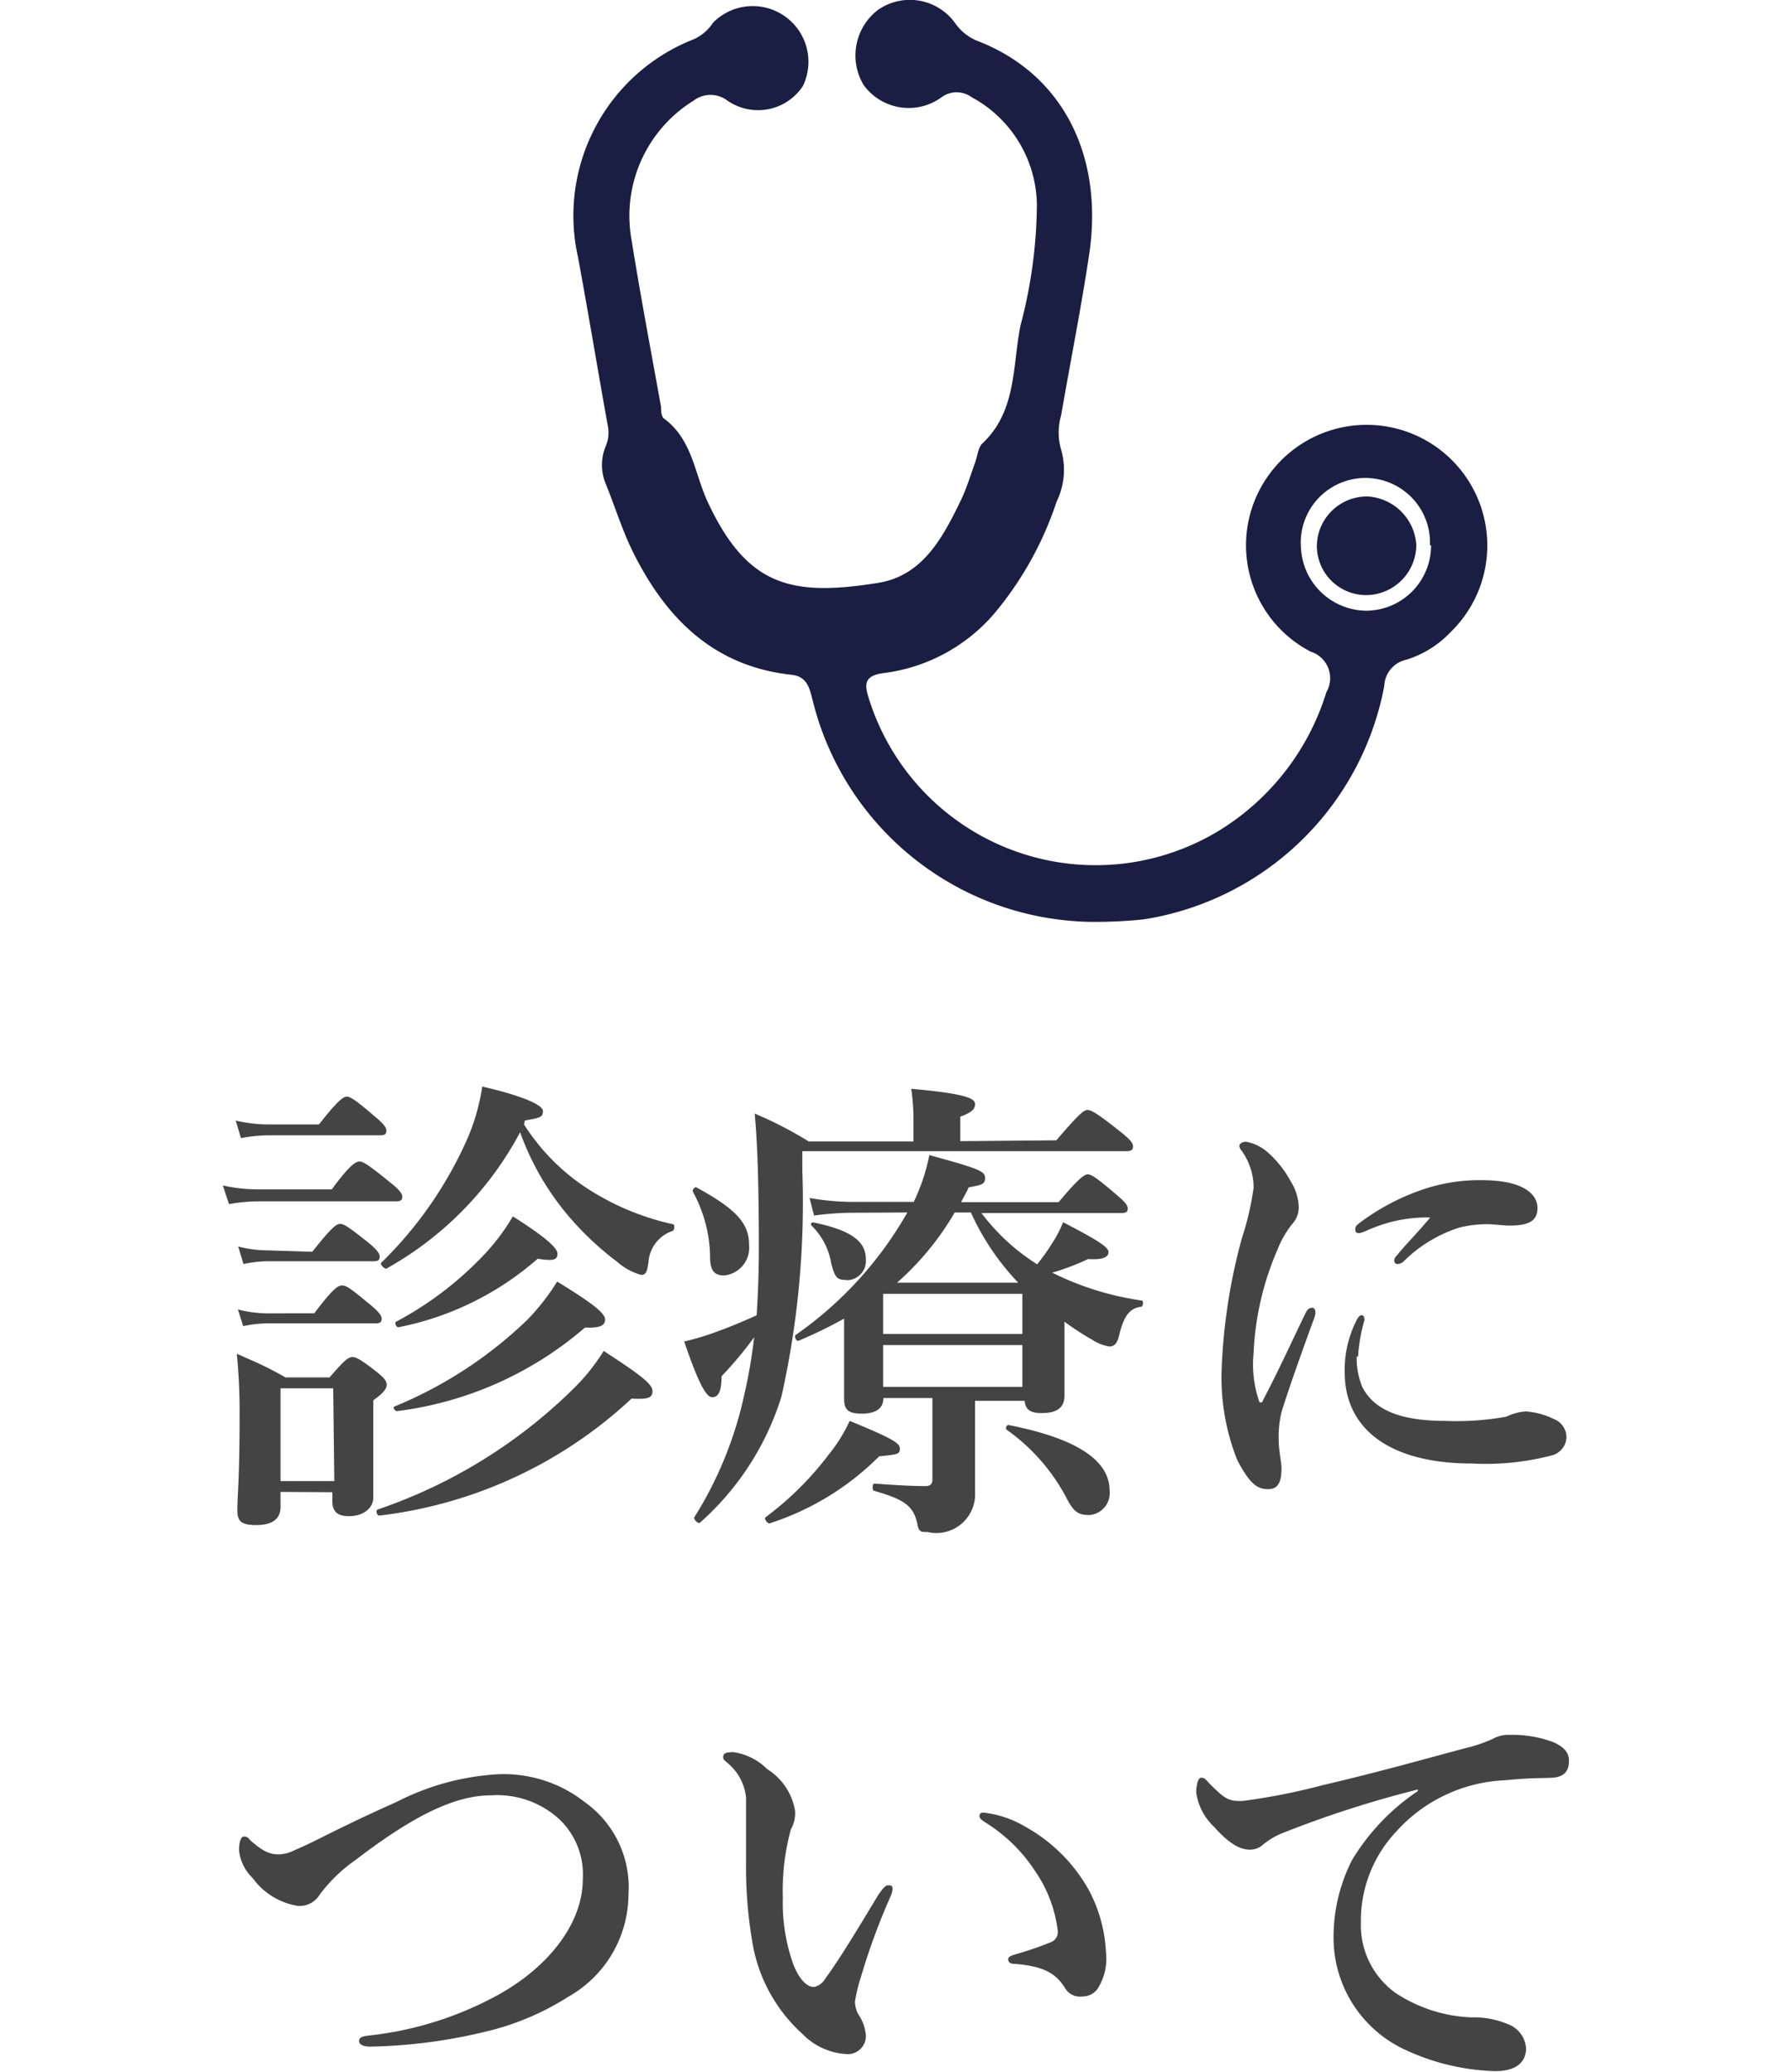
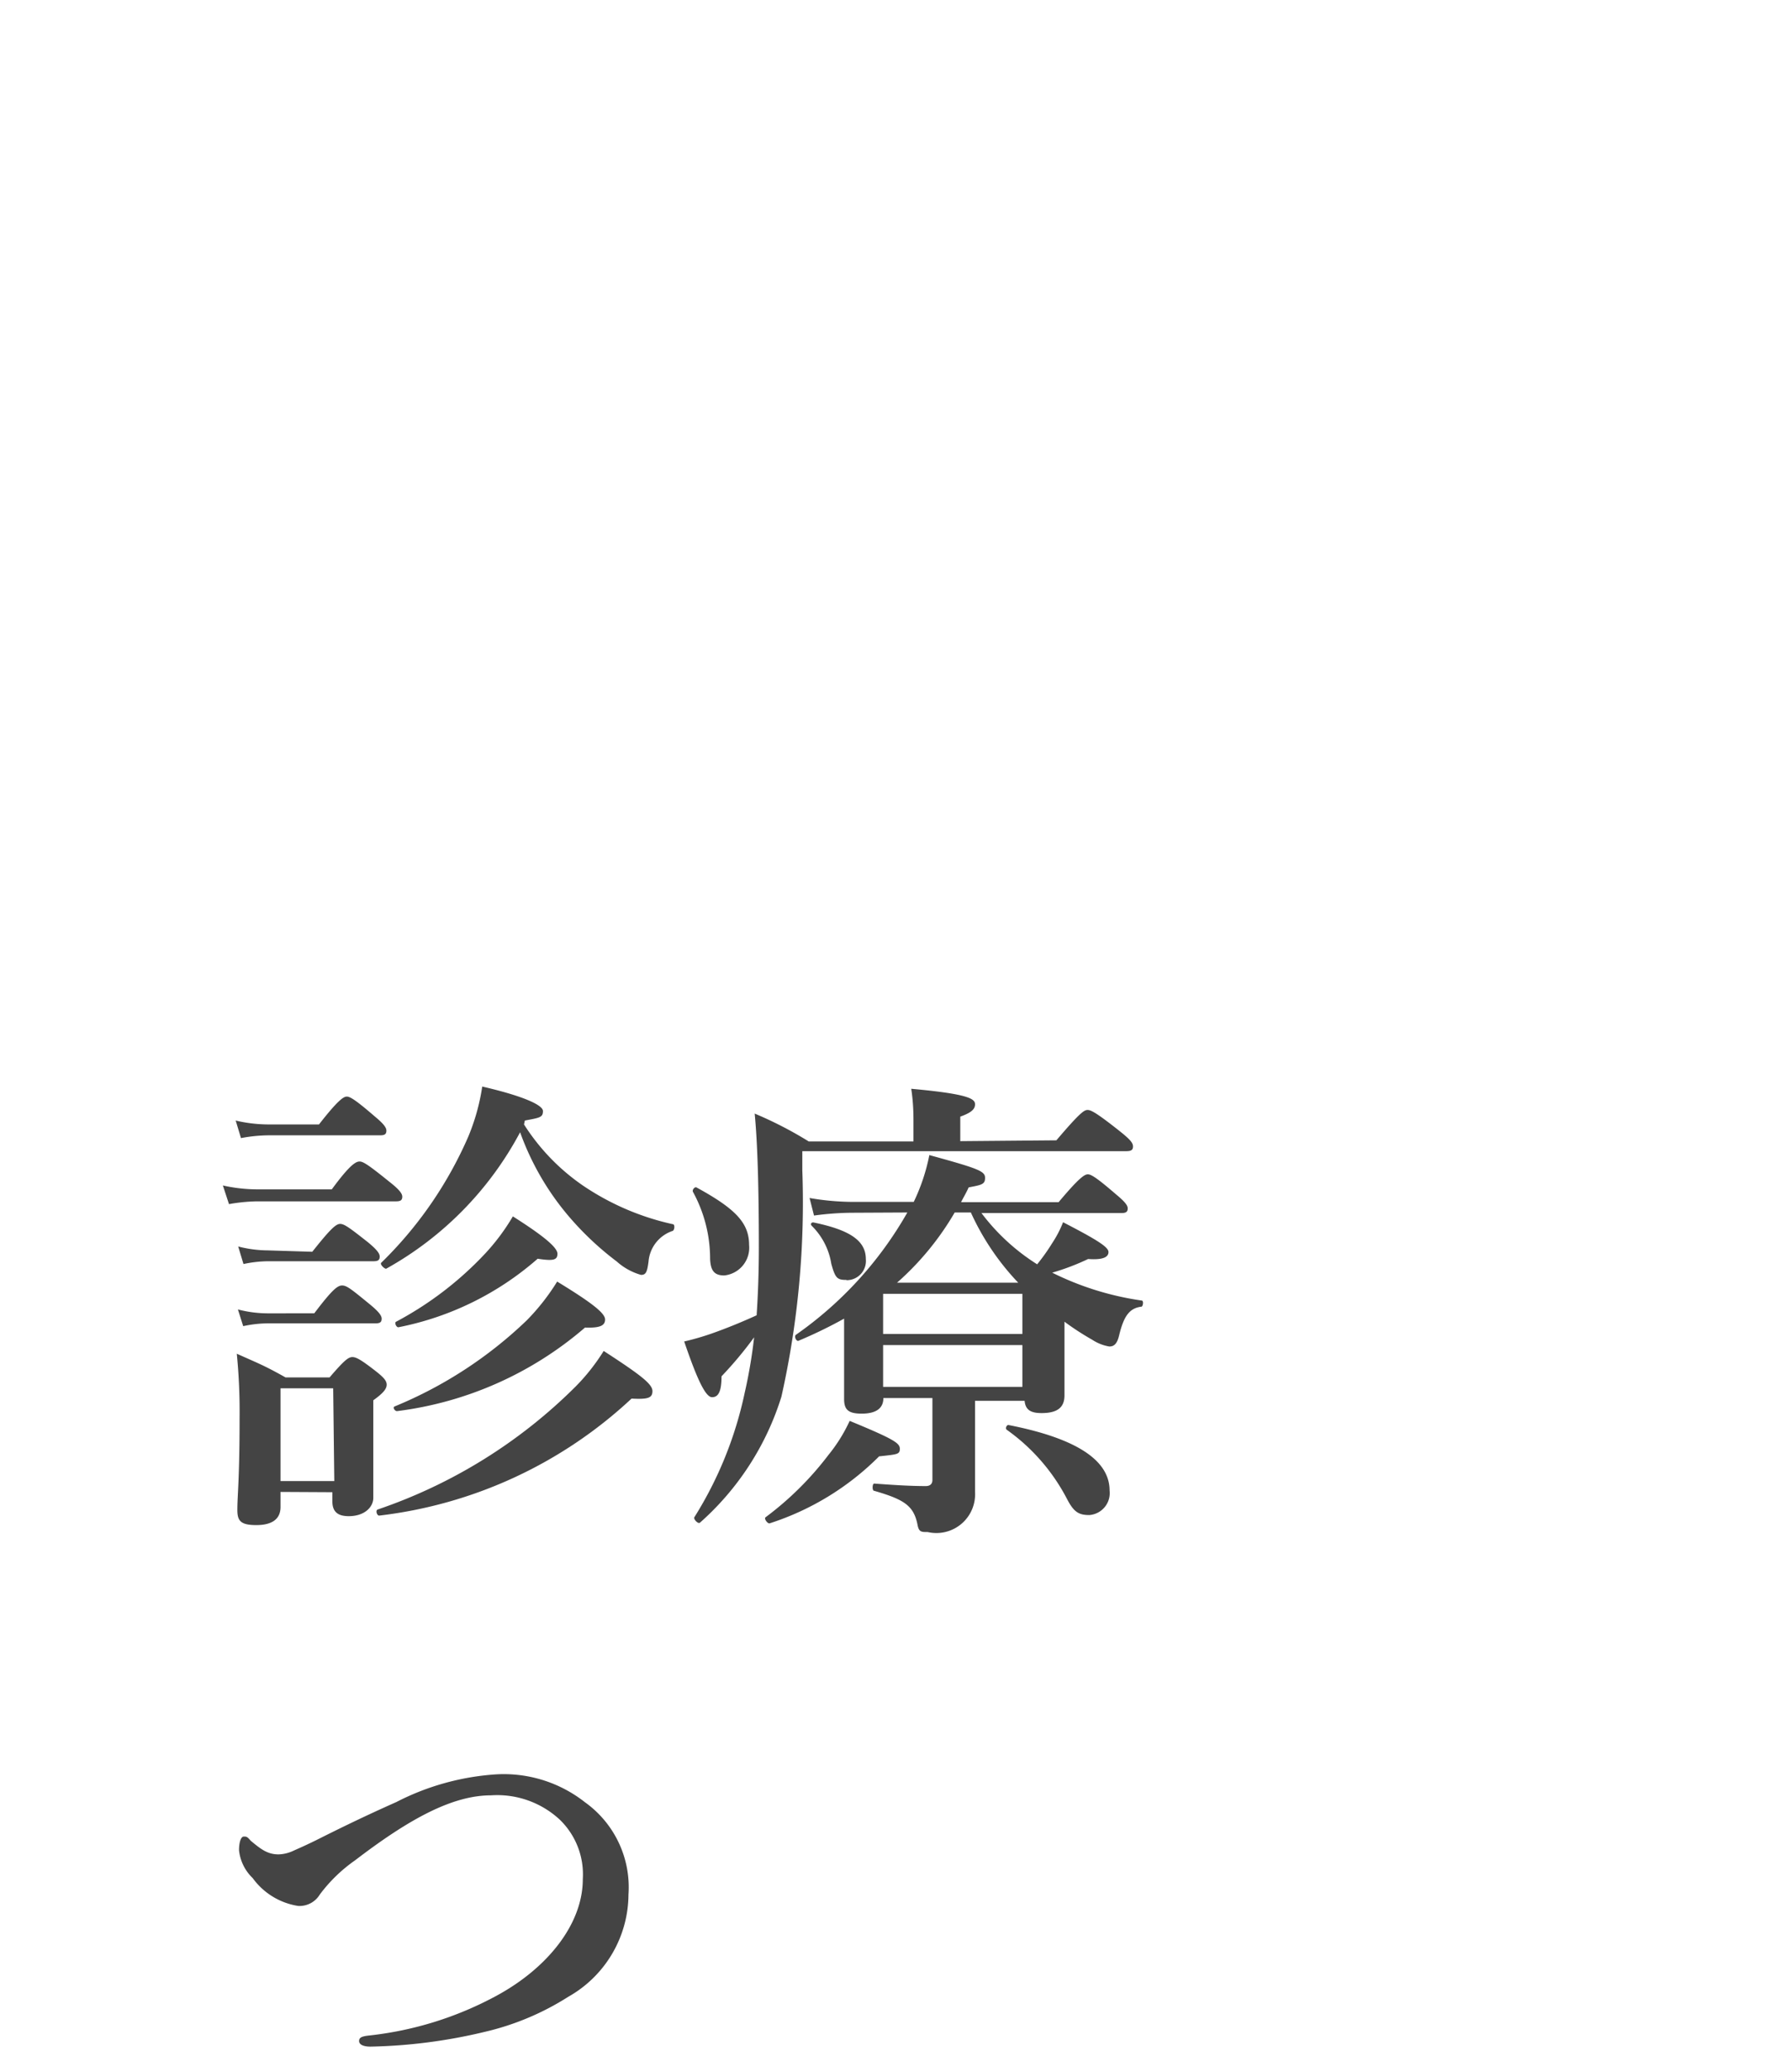
<svg xmlns="http://www.w3.org/2000/svg" viewBox="0 0 64.29 74.36">
  <defs>
    <style>.cls-1{fill:#1a1e42;}.cls-2{fill:#444;}</style>
  </defs>
  <title>gnavi04</title>
  <g id="レイヤー_2" data-name="レイヤー 2">
    <g id="oW99N3">
-       <path class="cls-1" d="M39.33,33.09a10.45,10.45,0,0,1-10.17-8c-.11-.42-.2-.81-.75-.87-2.77-.3-4.48-2-5.66-4.35-.4-.79-.66-1.65-1-2.49a1.75,1.75,0,0,1,0-1.38,1.25,1.25,0,0,0,.06-.76c-.36-2-.69-4-1.06-6A6.8,6.8,0,0,1,24.9,1.41a1.62,1.62,0,0,0,.7-.6,2,2,0,0,1,3.22,2.28,1.93,1.93,0,0,1-2.71.52,1,1,0,0,0-1.21,0,4.86,4.86,0,0,0-2.23,5c.32,2,.7,4,1.06,6,0,.15,0,.36.14.44,1,.76,1.07,2,1.55,3,1.41,3,3,3.37,6.11,2.87,1.59-.26,2.31-1.62,2.95-2.94.22-.45.36-.93.53-1.4.08-.22.1-.51.25-.66,1.24-1.16,1.08-2.78,1.37-4.23a17.31,17.31,0,0,0,.59-4.35,4.45,4.45,0,0,0-2.34-3.85.91.91,0,0,0-1.08,0A2,2,0,0,1,31,3.05,2.06,2.06,0,0,1,31.51.36,2,2,0,0,1,34.3.85a1.79,1.79,0,0,0,.79.62c3.06,1.18,4.55,4.13,4,7.71-.29,1.92-.67,3.82-1,5.73a2.2,2.2,0,0,0,0,1.23A2.6,2.6,0,0,1,37.93,18a12.26,12.26,0,0,1-2.22,4,6.25,6.25,0,0,1-4,2.16c-.58.08-.71.3-.55.82a8.53,8.53,0,0,0,12.54,4.87,8.9,8.9,0,0,0,3.91-5,1,1,0,0,0-.56-1.46,4.3,4.3,0,0,1-1.59-6.22,4.33,4.33,0,1,1,6.62,5.51,3.71,3.71,0,0,1-1.6,1,1,1,0,0,0-.79.94A10.43,10.43,0,0,1,41.05,33,17.22,17.22,0,0,1,39.33,33.09Zm12-13.52a2.32,2.32,0,1,0-4.63.1,2.37,2.37,0,0,0,2.37,2.25A2.34,2.34,0,0,0,51.37,19.57Z" />
-       <path class="cls-1" d="M50.84,19.56A1.81,1.81,0,0,1,49,21.36a1.77,1.77,0,0,1-1.73-1.78,1.8,1.8,0,0,1,1.83-1.76A1.86,1.86,0,0,1,50.84,19.56Z" />
-     </g>
+       </g>
    <path class="cls-2" d="M11.91,42.69c.66-.9.87-1,1-1s.34.14,1.07.73c.32.25.46.41.46.53s-.05.17-.22.17h-5a6.27,6.27,0,0,0-1,.1L8,42.55a5.7,5.7,0,0,0,1.22.14ZM10.07,53.55v.54c0,.44-.31.65-.87.65s-.68-.15-.68-.54c0-.54.08-1.09.08-3.3a21.23,21.23,0,0,0-.1-2.31c.83.37,1,.43,1.75.85h1.58c.54-.63.68-.73.82-.73s.32.1.87.53c.25.2.36.32.36.46s-.1.29-.48.56v.58c0,1.51,0,2.58,0,2.92s-.32.66-.88.66c-.39,0-.59-.15-.59-.54v-.32Zm1.21-6.41c.63-.83.83-1,1-1s.34.14,1,.68c.29.24.42.39.42.51s-.05.17-.22.17H9.58a4.25,4.25,0,0,0-.85.1L8.54,47a4.26,4.26,0,0,0,1.05.14Zm.17-6.78c.68-.87.88-1,1-1s.34.14,1,.71c.29.24.42.39.42.51s-.05.17-.22.17h-4a5.51,5.51,0,0,0-1,.1l-.19-.63a5.15,5.15,0,0,0,1.16.14Zm-.24,4.57c.65-.82.85-1,1-1s.34.14,1,.66c.29.24.42.39.42.51s-.05.17-.22.17H9.61a4.39,4.39,0,0,0-.87.1l-.19-.63a4.27,4.27,0,0,0,1.05.14Zm.75,4.9H10.07v3.33H12Zm10.71.37a16,16,0,0,1-9.06,4.2c-.08,0-.14-.19-.05-.22a18.47,18.47,0,0,0,7.11-4.42,7.29,7.29,0,0,0,1-1.27c1.34.87,1.75,1.19,1.75,1.44S23.26,50.23,22.67,50.2Zm-3.86-9.84a7.62,7.62,0,0,0,2.11,2.19,9.31,9.31,0,0,0,3.23,1.39c.08,0,.07.2,0,.24a1.27,1.27,0,0,0-.87,1.1c-.05.39-.1.48-.27.48a2.21,2.21,0,0,1-.87-.48,10.83,10.83,0,0,1-1.6-1.48,9.69,9.69,0,0,1-1.87-3.16,12.11,12.11,0,0,1-4.81,4.9c-.07,0-.24-.17-.17-.22a14.28,14.28,0,0,0,3.11-4.5A7.53,7.53,0,0,0,17.31,39c1.39.32,2.18.65,2.18.88s-.12.24-.65.34ZM21,47.65a12.75,12.75,0,0,1-6.75,3c-.08,0-.17-.14-.08-.17a15.17,15.17,0,0,0,4.74-3.09A7.89,7.89,0,0,0,20,46c1.28.78,1.72,1.14,1.72,1.36S21.54,47.67,21,47.65ZM19.3,45.18a10.7,10.7,0,0,1-5,2.46c-.08,0-.15-.17-.08-.2A12.25,12.25,0,0,0,17.41,45a7.62,7.62,0,0,0,1-1.34c1.12.71,1.6,1.12,1.6,1.34S19.88,45.27,19.3,45.18Z" />
    <path class="cls-2" d="M37.92,40.93c.85-1,1-1.09,1.12-1.09s.32.1,1.14.75c.39.31.49.43.49.56s-.07.17-.25.17H28.8V42a31.86,31.86,0,0,1-.75,8.13,10,10,0,0,1-2.92,4.52c-.07.07-.26-.14-.2-.2A13.73,13.73,0,0,0,26.73,50a18.05,18.05,0,0,0,.34-2A13.88,13.88,0,0,1,25.9,49.4c0,.56-.12.75-.34.75s-.51-.56-1-2a9.42,9.42,0,0,0,1-.29c.54-.19,1.12-.43,1.6-.65.05-.76.08-1.58.08-2.43,0-2.18-.05-3.79-.15-4.81a13.83,13.83,0,0,1,1.94,1h3.76v-.65c0-.31,0-.71-.08-1.24,2.11.19,2.29.37,2.29.56s-.17.31-.53.44v.88ZM26,45.78c-.36,0-.49-.17-.51-.59a5,5,0,0,0-.61-2.4c-.05-.07.05-.2.12-.17,1.43.78,1.89,1.29,1.89,2.07A1,1,0,0,1,26,45.78Zm5.56,6.49a9.78,9.78,0,0,1-3.94,2.41c-.08,0-.2-.17-.14-.22a11.3,11.3,0,0,0,2.26-2.24A5.7,5.7,0,0,0,30.5,51c1.6.66,1.8.8,1.8,1S32.22,52.2,31.59,52.27Zm-1-8.74a10.48,10.48,0,0,0-1.34.1L29.06,43a9.25,9.25,0,0,0,1.56.14H32.8a7,7,0,0,0,.56-1.68c1.79.49,2,.58,2,.82s-.14.25-.59.34c-.08.19-.19.36-.27.53H38c.73-.87.93-1,1.05-1s.34.14,1,.71c.29.24.43.39.43.51s-.05.17-.22.17H35.23a7.51,7.51,0,0,0,2,1.84,7.1,7.1,0,0,0,.54-.76,3.93,3.93,0,0,0,.39-.75c1.28.66,1.63.9,1.63,1.07s-.17.29-.73.25a8.48,8.48,0,0,1-1.29.49,10.54,10.54,0,0,0,3.21,1c.08,0,.05.2,0,.22-.42.05-.63.31-.8,1-.07.31-.17.43-.36.43a1.58,1.58,0,0,1-.61-.24,9.68,9.68,0,0,1-1-.65v.34c0,1.36,0,2.06,0,2.31,0,.44-.27.63-.82.63-.37,0-.58-.1-.61-.44H35v1.27c0,.53,0,1.5,0,2a1.39,1.39,0,0,1-1.7,1.44c-.24,0-.32,0-.37-.29-.14-.66-.48-.88-1.55-1.19-.08,0-.07-.26,0-.26.68.05,1.29.09,1.85.09.17,0,.24-.09.24-.22V50.18H31.71c0,.39-.29.56-.78.56s-.63-.15-.63-.53,0-1,0-1.55c0-.39,0-.83,0-1.33a16.55,16.55,0,0,1-1.65.8c-.08,0-.15-.17-.08-.22a13.46,13.46,0,0,0,4-4.39Zm-.19,2.41c-.32,0-.39-.07-.53-.58A2.45,2.45,0,0,0,29.14,44c-.07-.07,0-.14.07-.12,1.31.27,1.87.66,1.87,1.31A.69.69,0,0,1,30.4,45.95Zm1.33,1.94h5V46.44h-5Zm0,1.9h5V48.28h-5Zm2.57-6.26a10.16,10.16,0,0,1-2.07,2.52h4.35a9.12,9.12,0,0,1-1.7-2.52ZM39.1,54.38c-.39,0-.56-.12-.8-.58a7,7,0,0,0-2.16-2.48c-.07-.05,0-.19.07-.17q3.62.71,3.62,2.35A.79.79,0,0,1,39.1,54.38Z" />
-     <path class="cls-2" d="M46,50.69a3.77,3.77,0,0,0-.1,1c0,.36.1.8.1,1,0,.48-.1.76-.48.76s-.65-.17-1.11-1.05a8,8,0,0,1-.56-3.18,20.6,20.6,0,0,1,.73-4.78A10.36,10.36,0,0,0,45,42.63a2.27,2.27,0,0,0-.44-1.34.26.26,0,0,1-.07-.17c0-.05.08-.14.24-.14a1.64,1.64,0,0,1,.82.42,3.78,3.78,0,0,1,.78,1,1.84,1.84,0,0,1,.29.93.89.89,0,0,1-.24.61,3.57,3.57,0,0,0-.53.93A10.4,10.4,0,0,0,45,48.55a4.09,4.09,0,0,0,.19,1.72.07.07,0,0,0,.14,0c.53-1,1.05-2.14,1.53-3.13.07-.15.15-.2.24-.2s.17.1.08.36C46.69,48.63,46.23,49.94,46,50.69Zm2.7-2a2.71,2.71,0,0,0,.2,1.09C49.24,50.45,50,51,51.86,51a10.2,10.2,0,0,0,2.21-.15,1.92,1.92,0,0,1,.7-.19,2.75,2.75,0,0,1,1,.27.71.71,0,0,1,.46.65.7.7,0,0,1-.53.66,9.36,9.36,0,0,1-2.86.29c-2.89,0-4.57-1.19-4.57-3.28a3.9,3.9,0,0,1,.42-1.85c.08-.15.12-.19.19-.19s.1.07.1.17A5.89,5.89,0,0,0,48.75,48.69Zm.46-4.57a1.41,1.41,0,0,1-.36.14c-.14,0-.15-.05-.15-.15s.07-.15.2-.25A8.13,8.13,0,0,1,51,42.72a6.34,6.34,0,0,1,2.19-.36c1.55,0,2,.54,2,1s-.31.63-1,.63c-.22,0-.58-.05-.8-.05a4.27,4.27,0,0,0-1,.12,5,5,0,0,0-2,1.21.33.33,0,0,1-.22.1.11.11,0,0,1-.12-.12c0-.05,0-.1.12-.22.27-.34.65-.71,1.17-1.33A5.15,5.15,0,0,0,49.2,44.11Z" />
    <path class="cls-2" d="M17.77,63.69a4.71,4.71,0,0,1,3.23,1A3.75,3.75,0,0,1,22.56,68a4.24,4.24,0,0,1-2.16,3.67,9.63,9.63,0,0,1-3,1.26,19.07,19.07,0,0,1-4.1.53c-.27,0-.41-.08-.41-.2s.08-.17.37-.2a12.41,12.41,0,0,0,4.57-1.43c1.84-1,3.09-2.58,3.09-4.18a2.73,2.73,0,0,0-.83-2.14,3.3,3.3,0,0,0-2.46-.87c-1.38,0-2.92.83-4.88,2.33A5.53,5.53,0,0,0,11.48,68a.85.85,0,0,1-.78.41,2.49,2.49,0,0,1-1.63-1,1.61,1.61,0,0,1-.49-1c0-.29.07-.49.17-.49s.12,0,.25.15c.37.31.61.49,1,.49a1.35,1.35,0,0,0,.51-.12c.15-.07.44-.19.92-.43,1.39-.7,2.33-1.12,2.8-1.33A9.1,9.1,0,0,1,17.77,63.69Z" />
-     <path class="cls-2" d="M30.91,70.94a5.92,5.92,0,0,0-.22.9,1,1,0,0,0,.12.46,1.56,1.56,0,0,1,.27.73.65.65,0,0,1-.65.7A2.39,2.39,0,0,1,28.8,73,5.67,5.67,0,0,1,27,69.67a15.81,15.81,0,0,1-.22-2.79c0-.73,0-1.53,0-2.36a1.85,1.85,0,0,0-.7-1.27c-.08-.08-.12-.08-.12-.19s.07-.17.36-.17a2.14,2.14,0,0,1,1.22.61,2.18,2.18,0,0,1,1,1.5,1.19,1.19,0,0,1-.15.66,8.33,8.33,0,0,0-.29,2.45,6.61,6.61,0,0,0,.37,2.38c.19.49.46.83.75.83a.63.63,0,0,0,.41-.31c.53-.73,1-1.51,1.9-3,.14-.2.25-.34.34-.34s.17,0,.17.12a.71.71,0,0,1-.07.27A23.63,23.63,0,0,0,30.91,70.94Zm5.9-5.37a5.86,5.86,0,0,1,2.28,2.28,5.26,5.26,0,0,1,.61,2.23,2,2,0,0,1-.25,1.22.66.66,0,0,1-.6.36.62.62,0,0,1-.63-.32c-.31-.48-.7-.76-1.78-.85-.2,0-.25-.07-.25-.17s.15-.14.32-.19a11.78,11.78,0,0,0,1.19-.41.39.39,0,0,0,.27-.41,4.78,4.78,0,0,0-.82-2.16,5.74,5.74,0,0,0-1.77-1.73c-.12-.08-.22-.14-.22-.24s.07-.12.15-.12A3.76,3.76,0,0,1,36.81,65.57Z" />
-     <path class="cls-2" d="M50.9,64.23A38.45,38.45,0,0,0,46,65.81a2.64,2.64,0,0,0-.65.39.69.69,0,0,1-.49.19c-.34,0-.73-.2-1.29-.83a2.08,2.08,0,0,1-.63-1.22c0-.27.07-.53.17-.53s.12,0,.27.17c.6.61.73.68,1.24.66a22.32,22.32,0,0,0,2.84-.56c2.18-.51,3.88-1,5.17-1.34a5.15,5.15,0,0,0,.94-.32,1.21,1.21,0,0,1,.65-.15,4.14,4.14,0,0,1,1.56.27c.29.14.54.31.54.66s-.15.59-.63.61-.73,0-1.68.09a5.56,5.56,0,0,0-3.89,1.84A4.67,4.67,0,0,0,48.85,69a3,3,0,0,0,1.24,2.53,5.32,5.32,0,0,0,2.72.88,3.16,3.16,0,0,1,1.31.24,1,1,0,0,1,.66.87c0,.46-.31.82-1.11.82a8.17,8.17,0,0,1-3.3-.8,4.43,4.43,0,0,1-2.5-3.91,6.09,6.09,0,0,1,.66-2.86,7.88,7.88,0,0,1,2.36-2.48Z" />
  </g>
</svg>